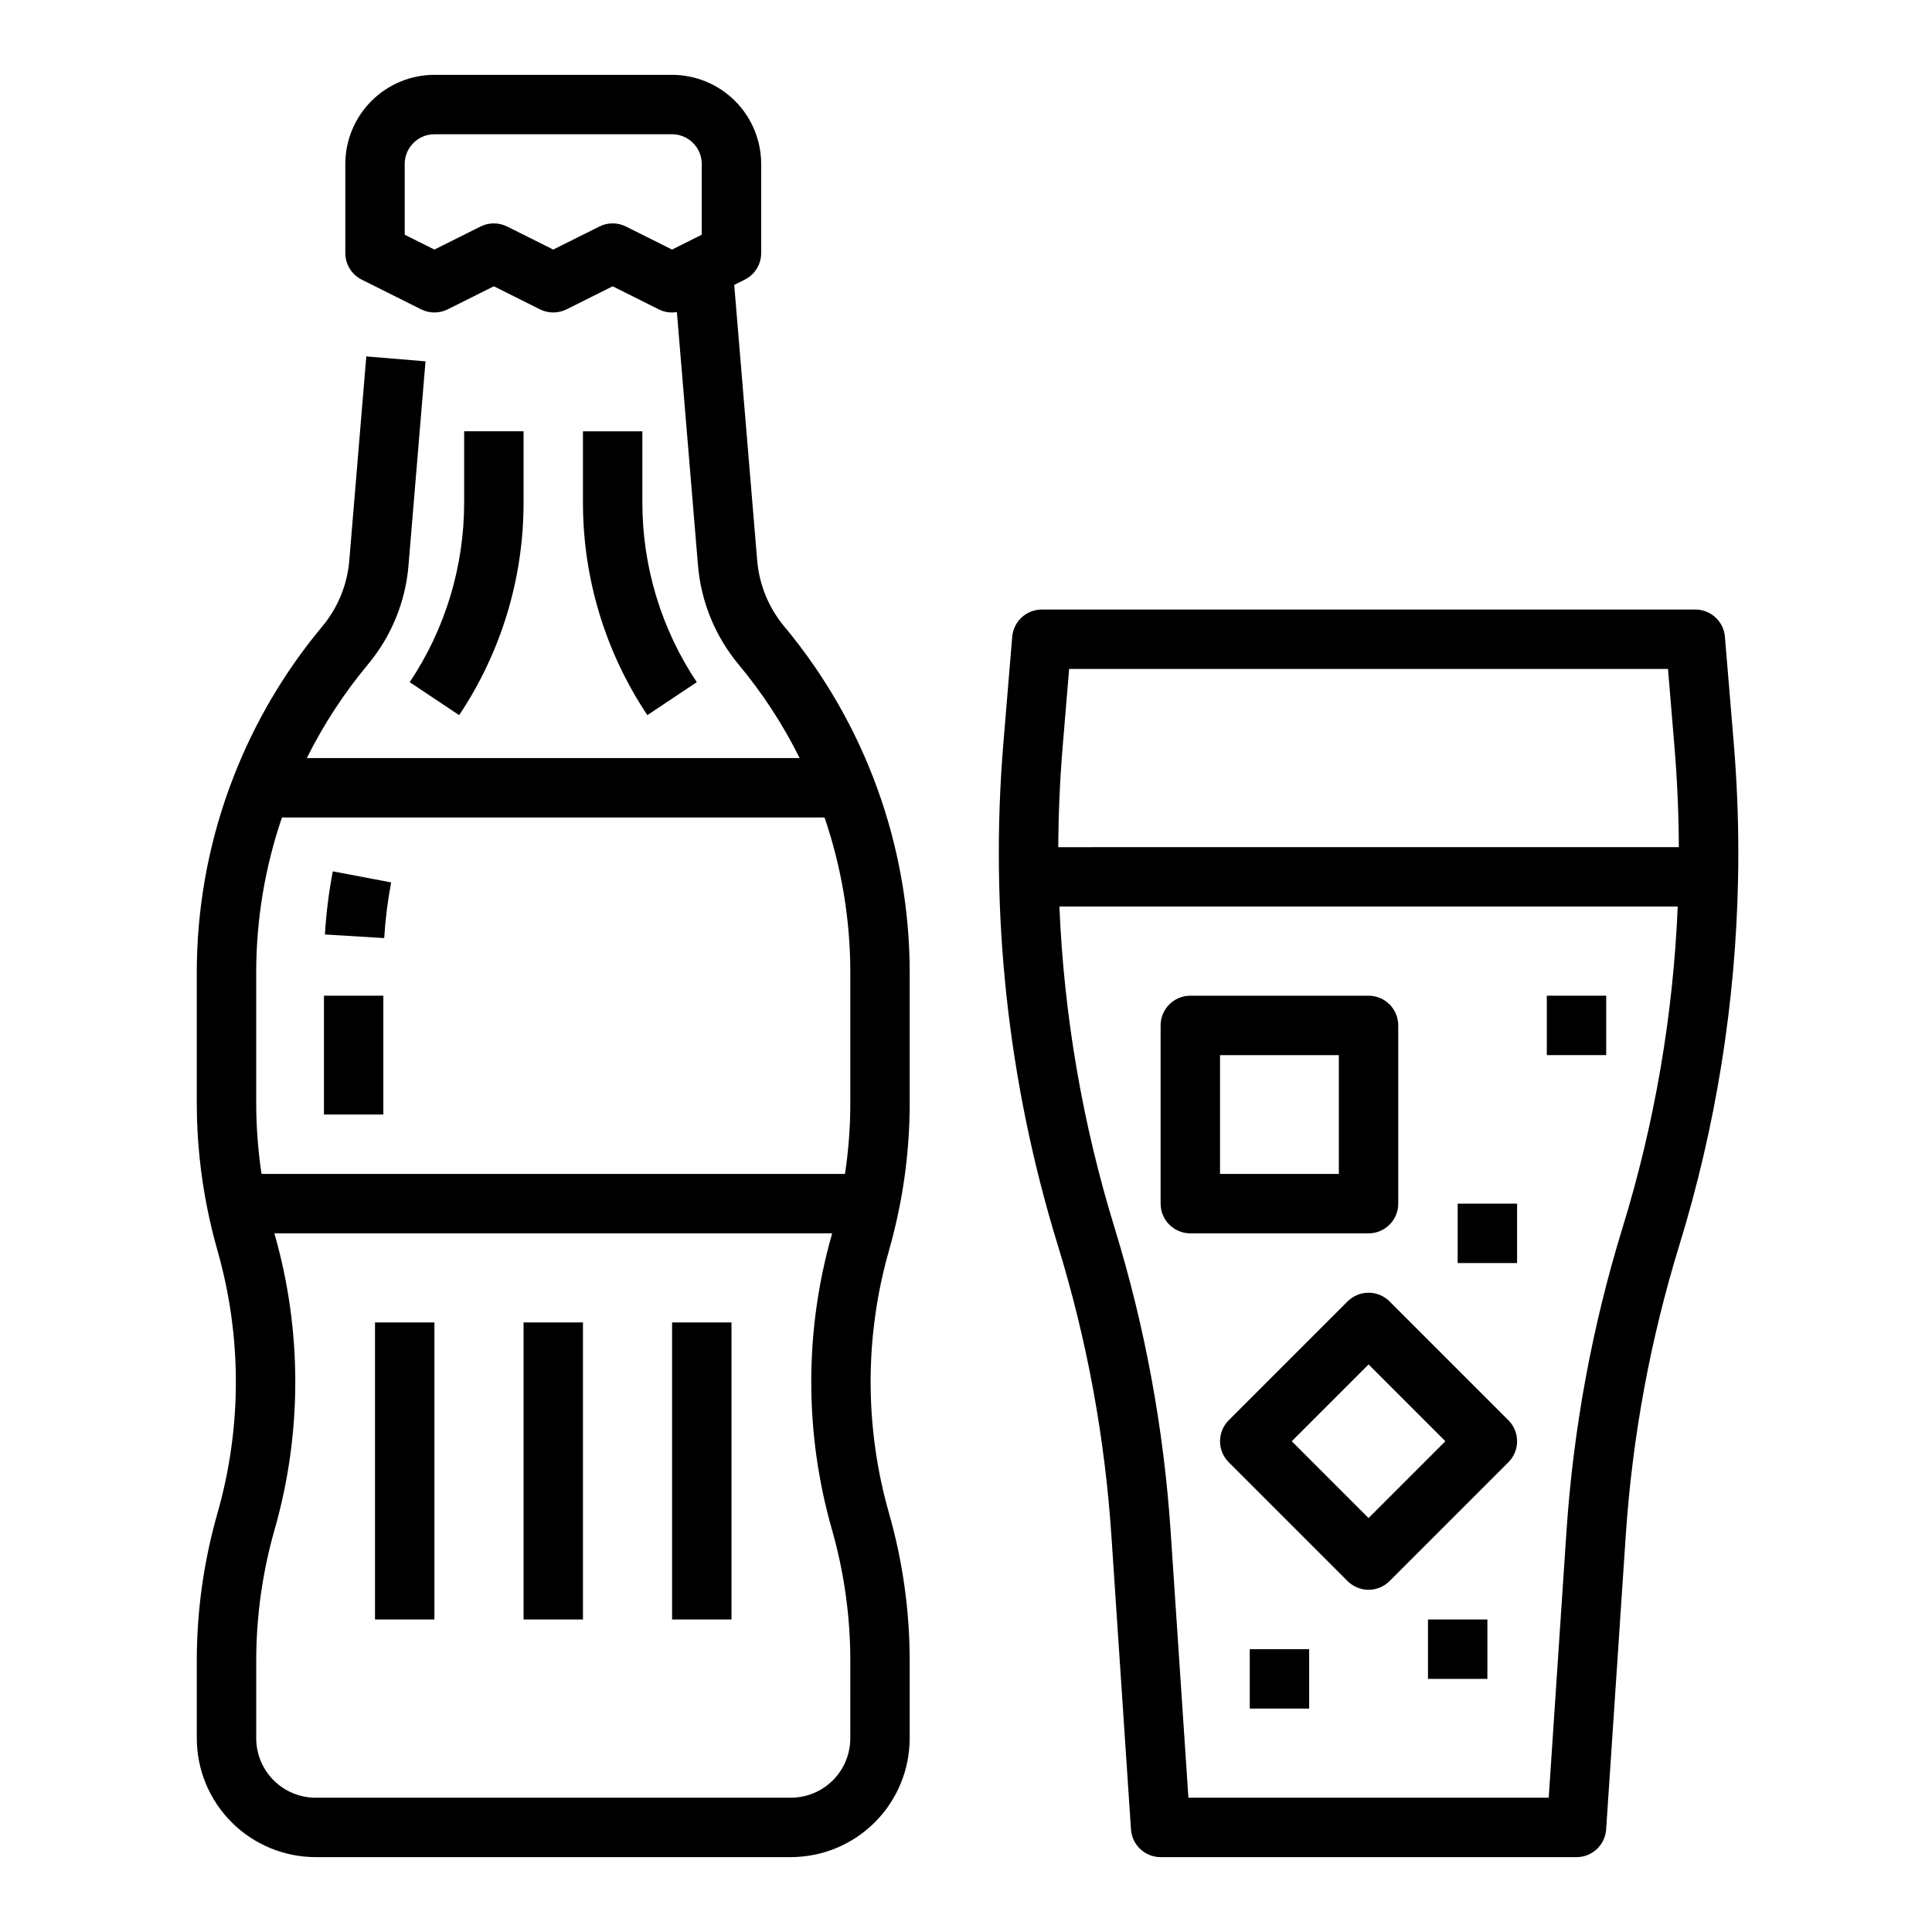
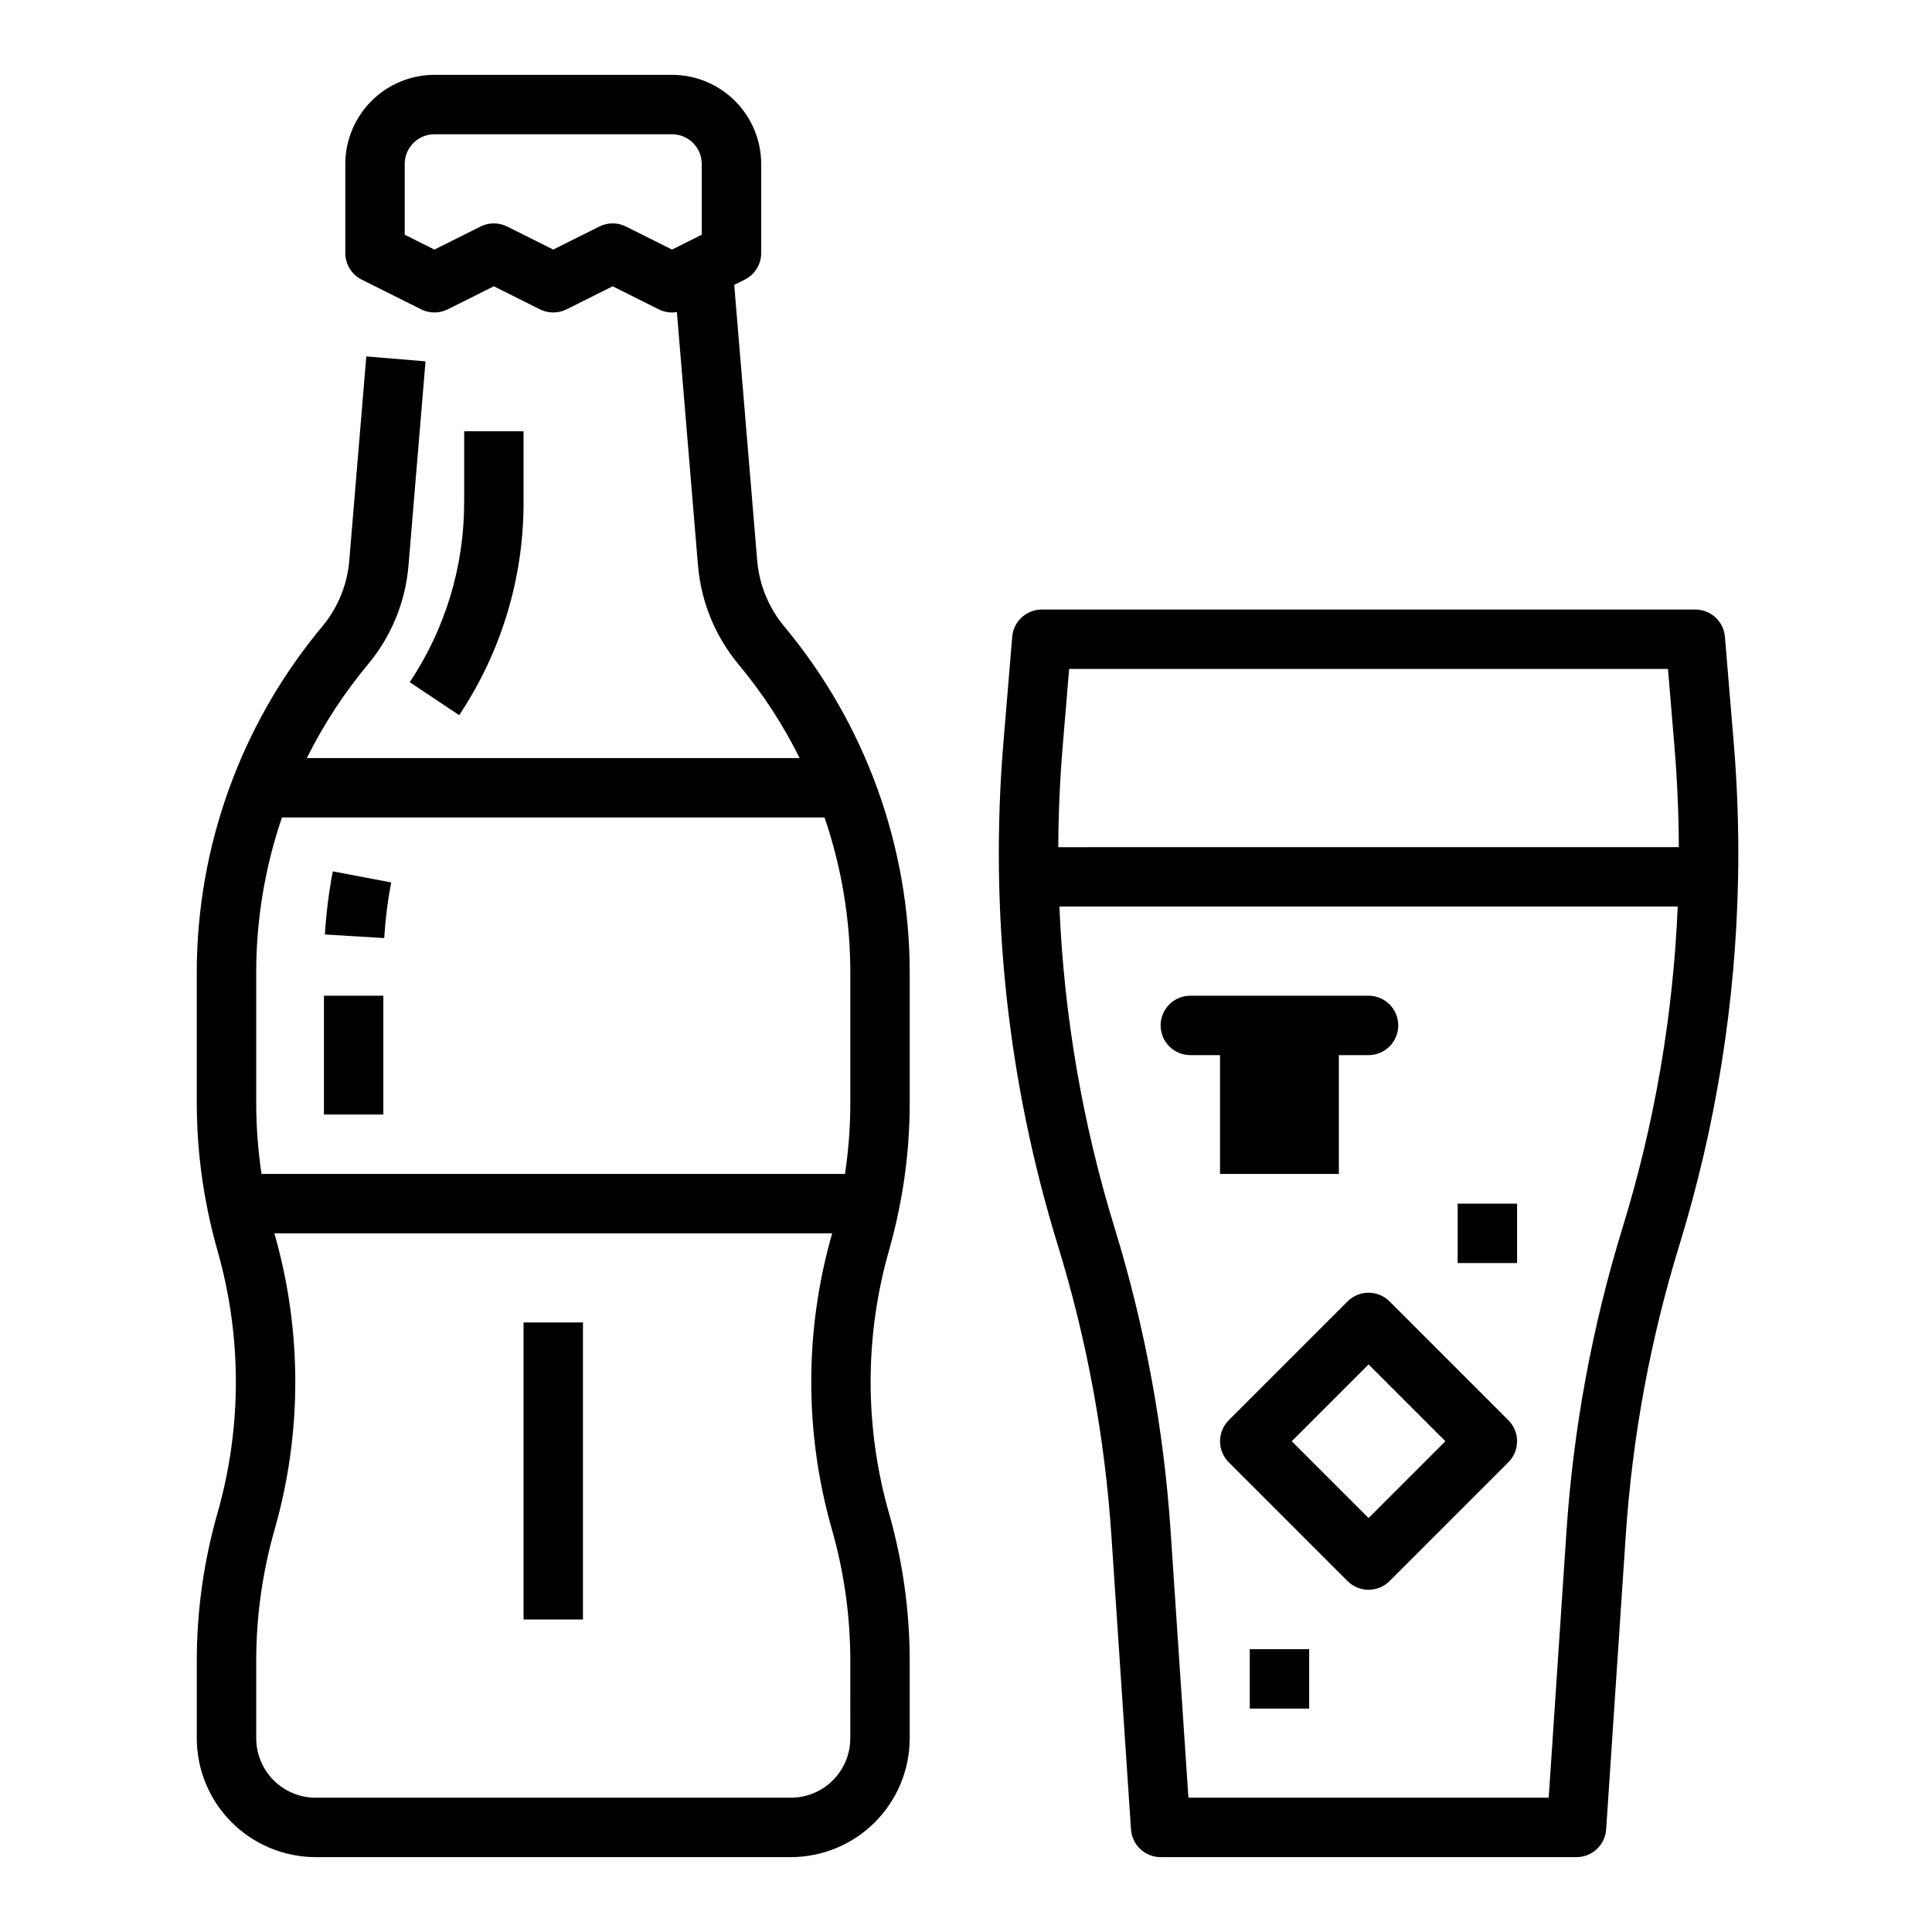
<svg xmlns="http://www.w3.org/2000/svg" fill="#000000" width="800px" height="800px" version="1.1" viewBox="144 144 512 512">
  <g>
    <path d="m351.85 310.04c-4.141-4.969-6.648-11.094-7.191-17.539l-6.082-72.996 2.789-1.395 0.004-0.004c2.664-1.332 4.352-4.059 4.352-7.039v-23.617c-0.008-6.262-2.5-12.262-6.926-16.691-4.43-4.426-10.43-6.918-16.691-6.926h-62.977c-6.262 0.008-12.266 2.5-16.691 6.926-4.426 4.43-6.918 10.43-6.926 16.691v23.617c0 2.981 1.684 5.707 4.352 7.039l15.742 7.871 0.004 0.004c2.215 1.105 4.824 1.105 7.039 0l12.223-6.113 12.223 6.113h0.004c2.215 1.105 4.824 1.105 7.039 0l12.223-6.113 12.223 6.113h0.004c1.477 0.75 3.16 1.004 4.793 0.711l5.59 67.109c0.809 9.672 4.574 18.859 10.785 26.316 6.332 7.602 11.754 15.914 16.16 24.773h-130.6c4.406-8.859 9.832-17.172 16.164-24.777 6.227-7.441 9.992-16.633 10.781-26.309l4.504-54.043-15.691-1.309-4.504 54.047h0.004c-0.527 6.445-3.035 12.574-7.184 17.535-9.945 11.918-17.883 25.375-23.5 39.844-0.41 1.047-0.805 2.09-1.18 3.137-5.672 15.645-8.57 32.16-8.562 48.801v34.43c0 9.492 0.949 18.965 2.84 28.266 0.711 3.57 1.602 7.227 2.641 10.875 3.234 11.324 4.875 23.039 4.875 34.816 0.004 11.777-1.641 23.5-4.875 34.824-3.637 12.727-5.477 25.898-5.477 39.133v20.508c0.008 8.348 3.328 16.352 9.234 22.254 5.902 5.902 13.906 9.223 22.254 9.234h125.95c8.348-0.012 16.352-3.332 22.254-9.234 5.902-5.902 9.223-13.906 9.234-22.254v-20.508c0-13.238-1.844-26.41-5.481-39.141-6.496-22.758-6.496-46.883 0-69.641 1.035-3.641 1.922-7.293 2.629-10.824 0.582-2.832 1.082-5.711 1.477-8.551v0.004c0.918-6.551 1.379-13.152 1.379-19.762v-34.43c0-33.539-11.758-66.016-33.23-91.777zm-41.969-106.01c-2.219-1.109-4.828-1.109-7.043 0l-12.223 6.109-12.223-6.113v0.004c-2.219-1.109-4.828-1.109-7.043 0l-12.223 6.109-7.871-3.938v-18.75c0.004-4.344 3.523-7.867 7.871-7.871h62.977c4.344 0.004 7.867 3.527 7.871 7.871v18.75l-7.871 3.938zm-97.984 197.79c-0.008-14.012 2.297-27.926 6.824-41.184h143.79c4.531 13.258 6.84 27.172 6.832 41.184v34.43c0 5.883-0.41 11.758-1.227 17.586-0.059 0.422-0.133 0.848-0.195 1.27l-154.61-0.004c-0.938-6.238-1.41-12.543-1.41-18.852zm157.44 202.85c-0.004 4.172-1.664 8.176-4.617 11.125-2.949 2.953-6.953 4.613-11.125 4.617h-125.95c-4.176-0.004-8.176-1.664-11.129-4.617-2.949-2.949-4.609-6.953-4.613-11.125v-20.508c-0.004-11.773 1.637-23.492 4.871-34.816 3.637-12.727 5.481-25.902 5.481-39.141 0-13.234-1.844-26.406-5.481-39.137-0.023-0.074-0.039-0.152-0.062-0.227l147.82 0.004c-0.02 0.074-0.039 0.145-0.059 0.219-7.305 25.582-7.305 52.699 0 78.281 3.234 11.324 4.871 23.043 4.871 34.816z" />
    <path d="m247.66 377.85-15.469-2.934c-1.047 5.527-1.746 11.113-2.09 16.73l15.715 0.957c0.305-4.949 0.918-9.879 1.844-14.754z" />
    <path d="m229.85 407.87h15.742v31.488h-15.742z" />
    <path d="m282.75 277.15v-18.852h-15.742v18.848l-0.004 0.004c0.016 16.953-5.004 33.531-14.422 47.633l13.098 8.734 0.004-0.004c11.145-16.684 17.086-36.301 17.066-56.363z" />
-     <path d="m298.49 258.3v18.852c-0.02 20.062 5.922 39.68 17.066 56.363l13.098-8.734 0.004 0.004c-9.422-14.102-14.441-30.68-14.422-47.633v-18.852z" />
    <path d="m282.75 494.46h15.742v78.719h-15.742z" />
-     <path d="m243.38 494.46h15.742v78.719h-15.742z" />
-     <path d="m322.11 494.46h15.742v78.719h-15.742z" />
    <path d="m603.44 340.66-2.32-27.906c-0.336-4.082-3.75-7.223-7.844-7.223h-173.18c-4.098 0-7.508 3.137-7.848 7.219l-2.32 27.91c-3.758 44.969 1.133 90.238 14.41 133.37 3.84 12.484 6.957 25.184 9.328 38.031 2.367 12.848 3.992 25.824 4.863 38.859l5.195 77.895h0.004c0.277 4.133 3.711 7.344 7.852 7.344h110.21c4.144 0 7.578-3.215 7.856-7.348l5.195-77.895c1.742-26.094 6.504-51.895 14.191-76.891 9.727-31.609 14.973-64.426 15.578-97.496 0.039-2.164 0.062-4.328 0.062-6.496 0-9.707-0.414-19.594-1.23-29.371zm-177.83 1.305 1.723-20.691h158.7l1.723 20.688c0.738 8.84 1.117 17.762 1.156 26.543l-164.46 0.004c0.047-8.824 0.426-17.719 1.16-26.547zm148.37 127.43 0.004-0.004c-8.047 26.16-13.031 53.168-14.855 80.477l-4.703 70.543h-95.484l-4.707-70.543c-0.91-13.641-2.613-27.223-5.094-40.668s-5.742-26.734-9.762-39.805c-8.5-27.637-13.414-56.254-14.625-85.145h163.86c-1.211 28.891-6.129 57.504-14.629 85.141z" />
-     <path d="m514.55 462.98v-47.234c0-2.086-0.828-4.09-2.305-5.566-1.477-1.477-3.477-2.305-5.566-2.305h-47.23c-4.348 0-7.875 3.523-7.875 7.871v47.234c0 2.086 0.832 4.09 2.309 5.566 1.477 1.473 3.477 2.305 5.566 2.305h47.23c2.09 0 4.09-0.832 5.566-2.305 1.477-1.477 2.305-3.481 2.305-5.566zm-15.742-7.871h-31.488v-31.492h31.488z" />
+     <path d="m514.55 462.98v-47.234c0-2.086-0.828-4.09-2.305-5.566-1.477-1.477-3.477-2.305-5.566-2.305h-47.23c-4.348 0-7.875 3.523-7.875 7.871c0 2.086 0.832 4.09 2.309 5.566 1.477 1.473 3.477 2.305 5.566 2.305h47.23c2.09 0 4.09-0.832 5.566-2.305 1.477-1.477 2.305-3.481 2.305-5.566zm-15.742-7.871h-31.488v-31.492h31.488z" />
    <path d="m512.25 488.89c-1.477-1.477-3.477-2.305-5.566-2.305-2.086 0-4.09 0.828-5.566 2.305l-31.488 31.488c-1.477 1.477-2.305 3.481-2.305 5.566 0 2.09 0.828 4.094 2.305 5.566l31.488 31.488c1.477 1.477 3.481 2.309 5.566 2.309 2.09 0 4.09-0.832 5.566-2.309l31.488-31.488c1.477-1.473 2.305-3.477 2.305-5.566 0-2.086-0.828-4.09-2.305-5.566zm-5.566 57.41-20.355-20.355 20.355-20.355 20.355 20.355z" />
    <path d="m530.3 462.98h15.742v15.742h-15.742z" />
-     <path d="m553.92 407.87h15.742v15.742h-15.742z" />
    <path d="m475.2 581.05h15.742v15.742h-15.742z" />
-     <path d="m522.43 573.18h15.742v15.742h-15.742z" />
  </g>
</svg>